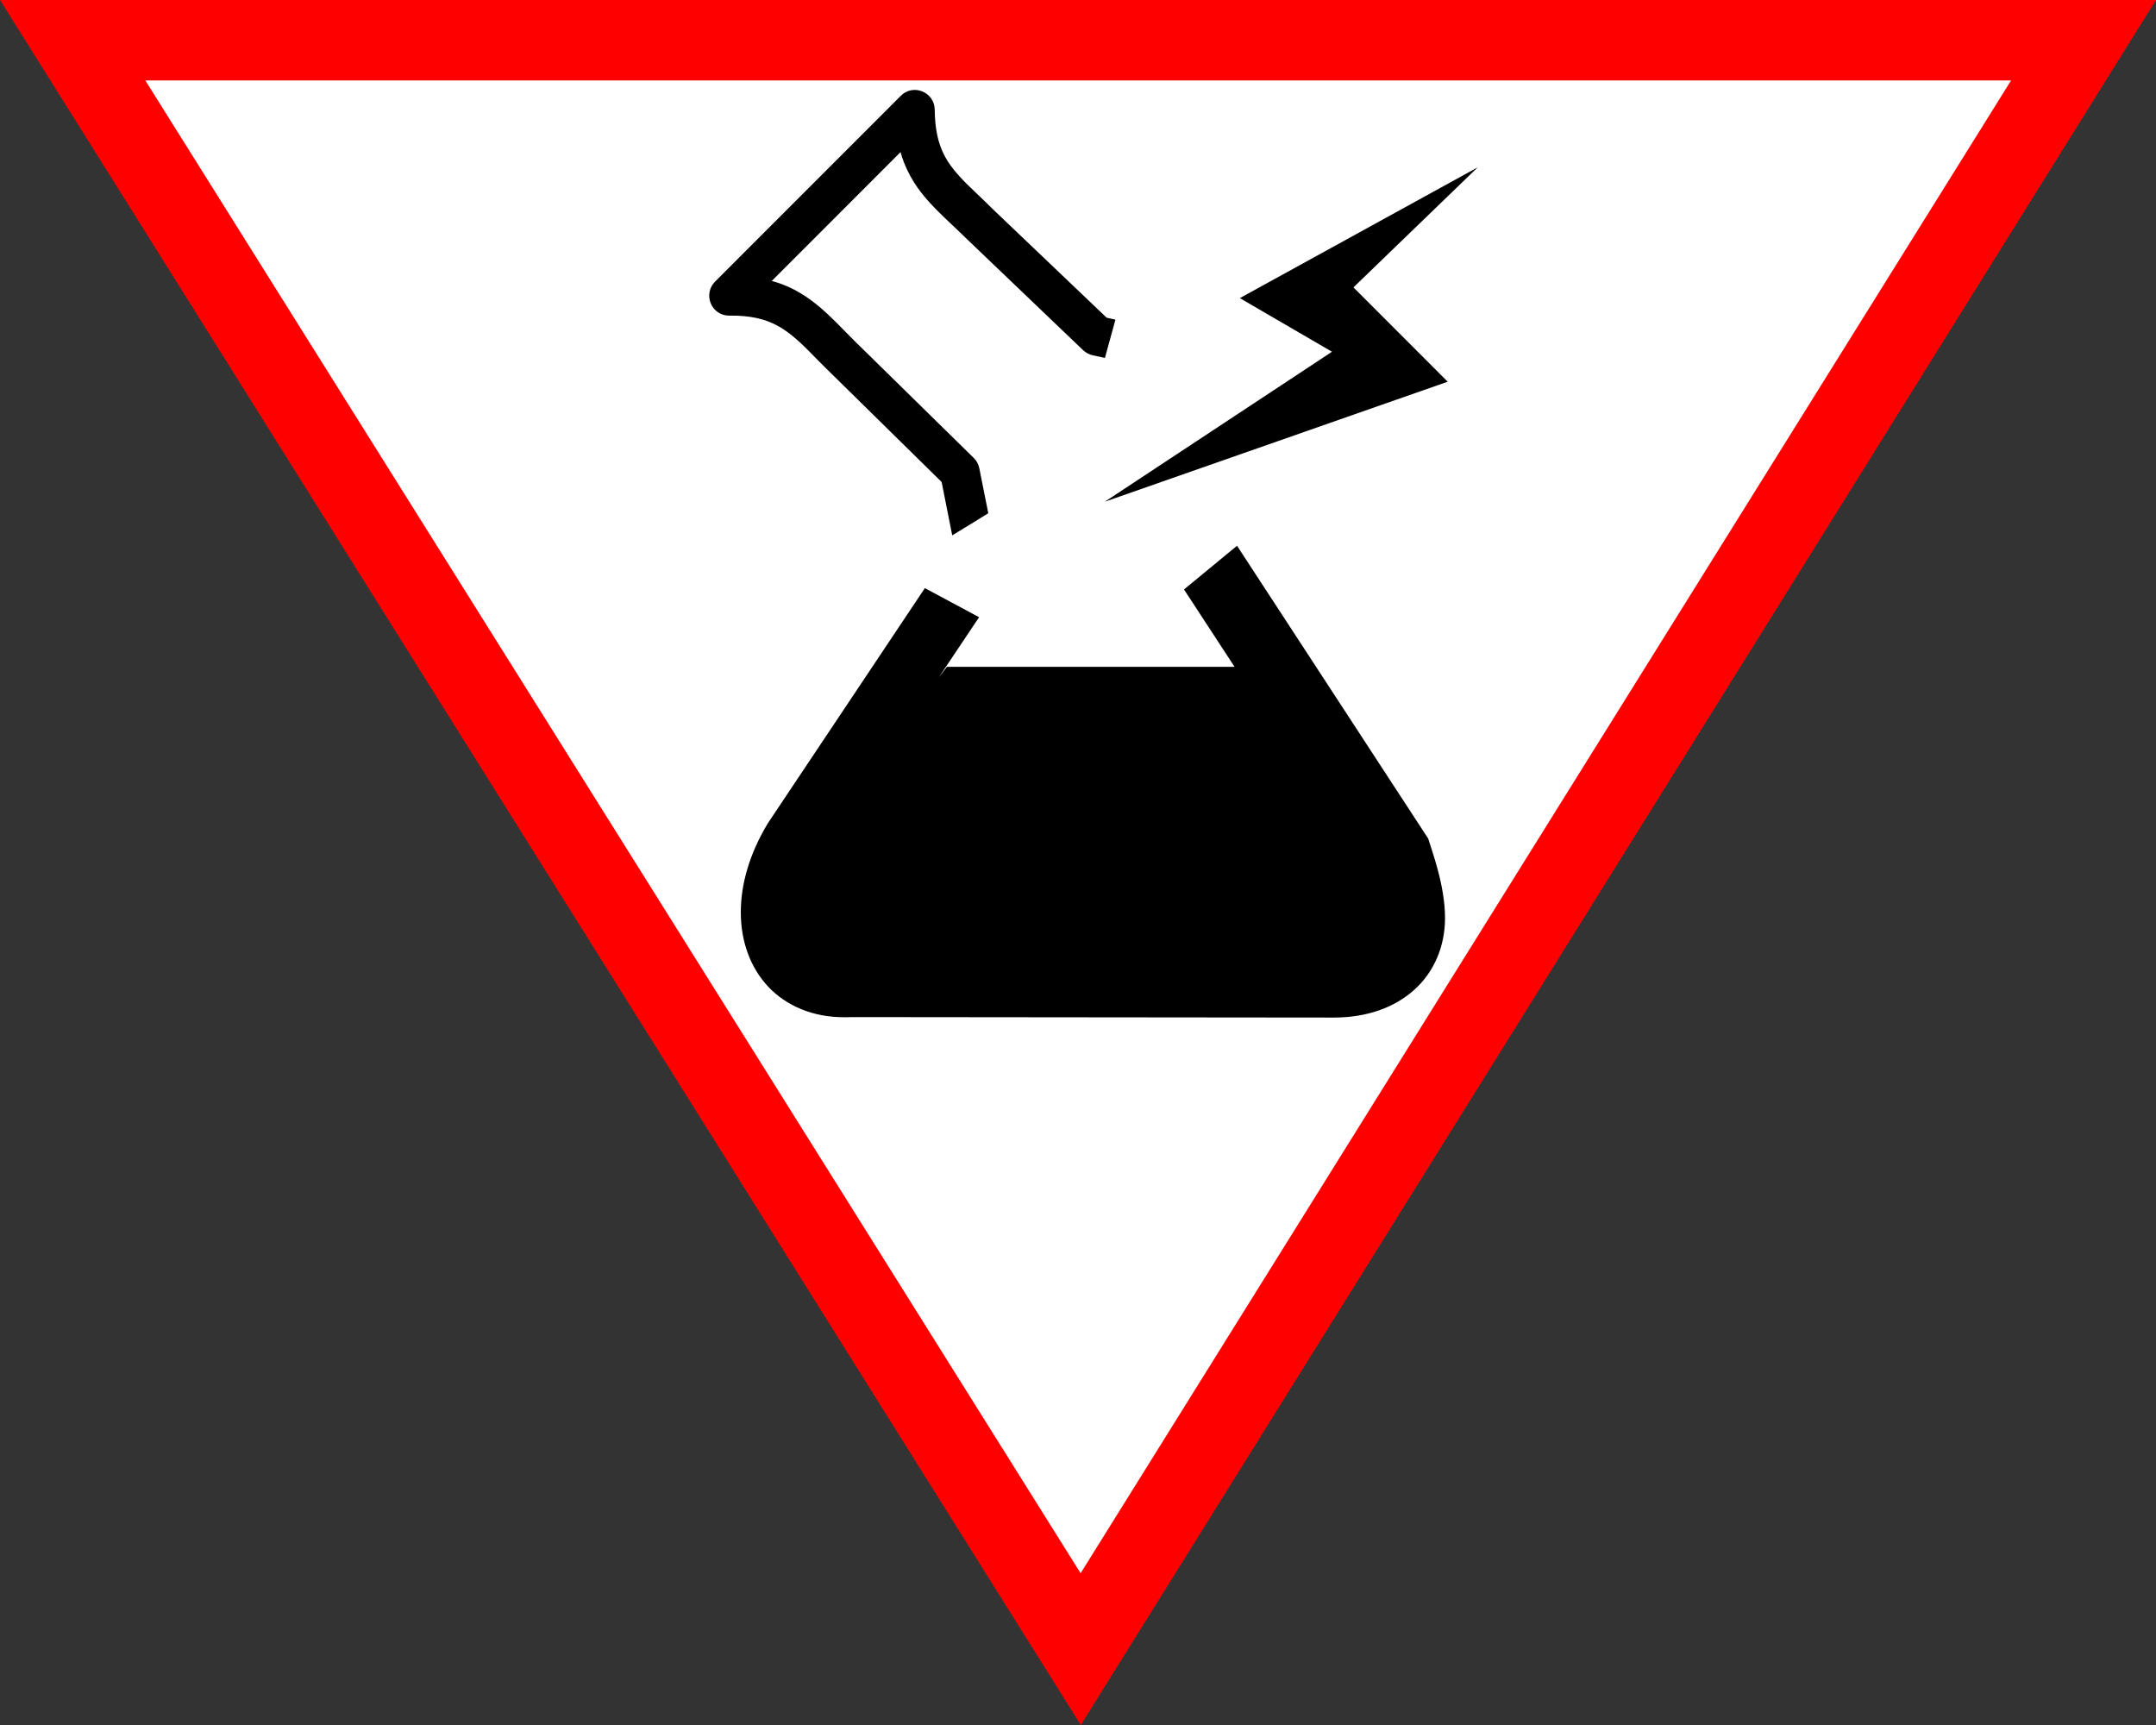
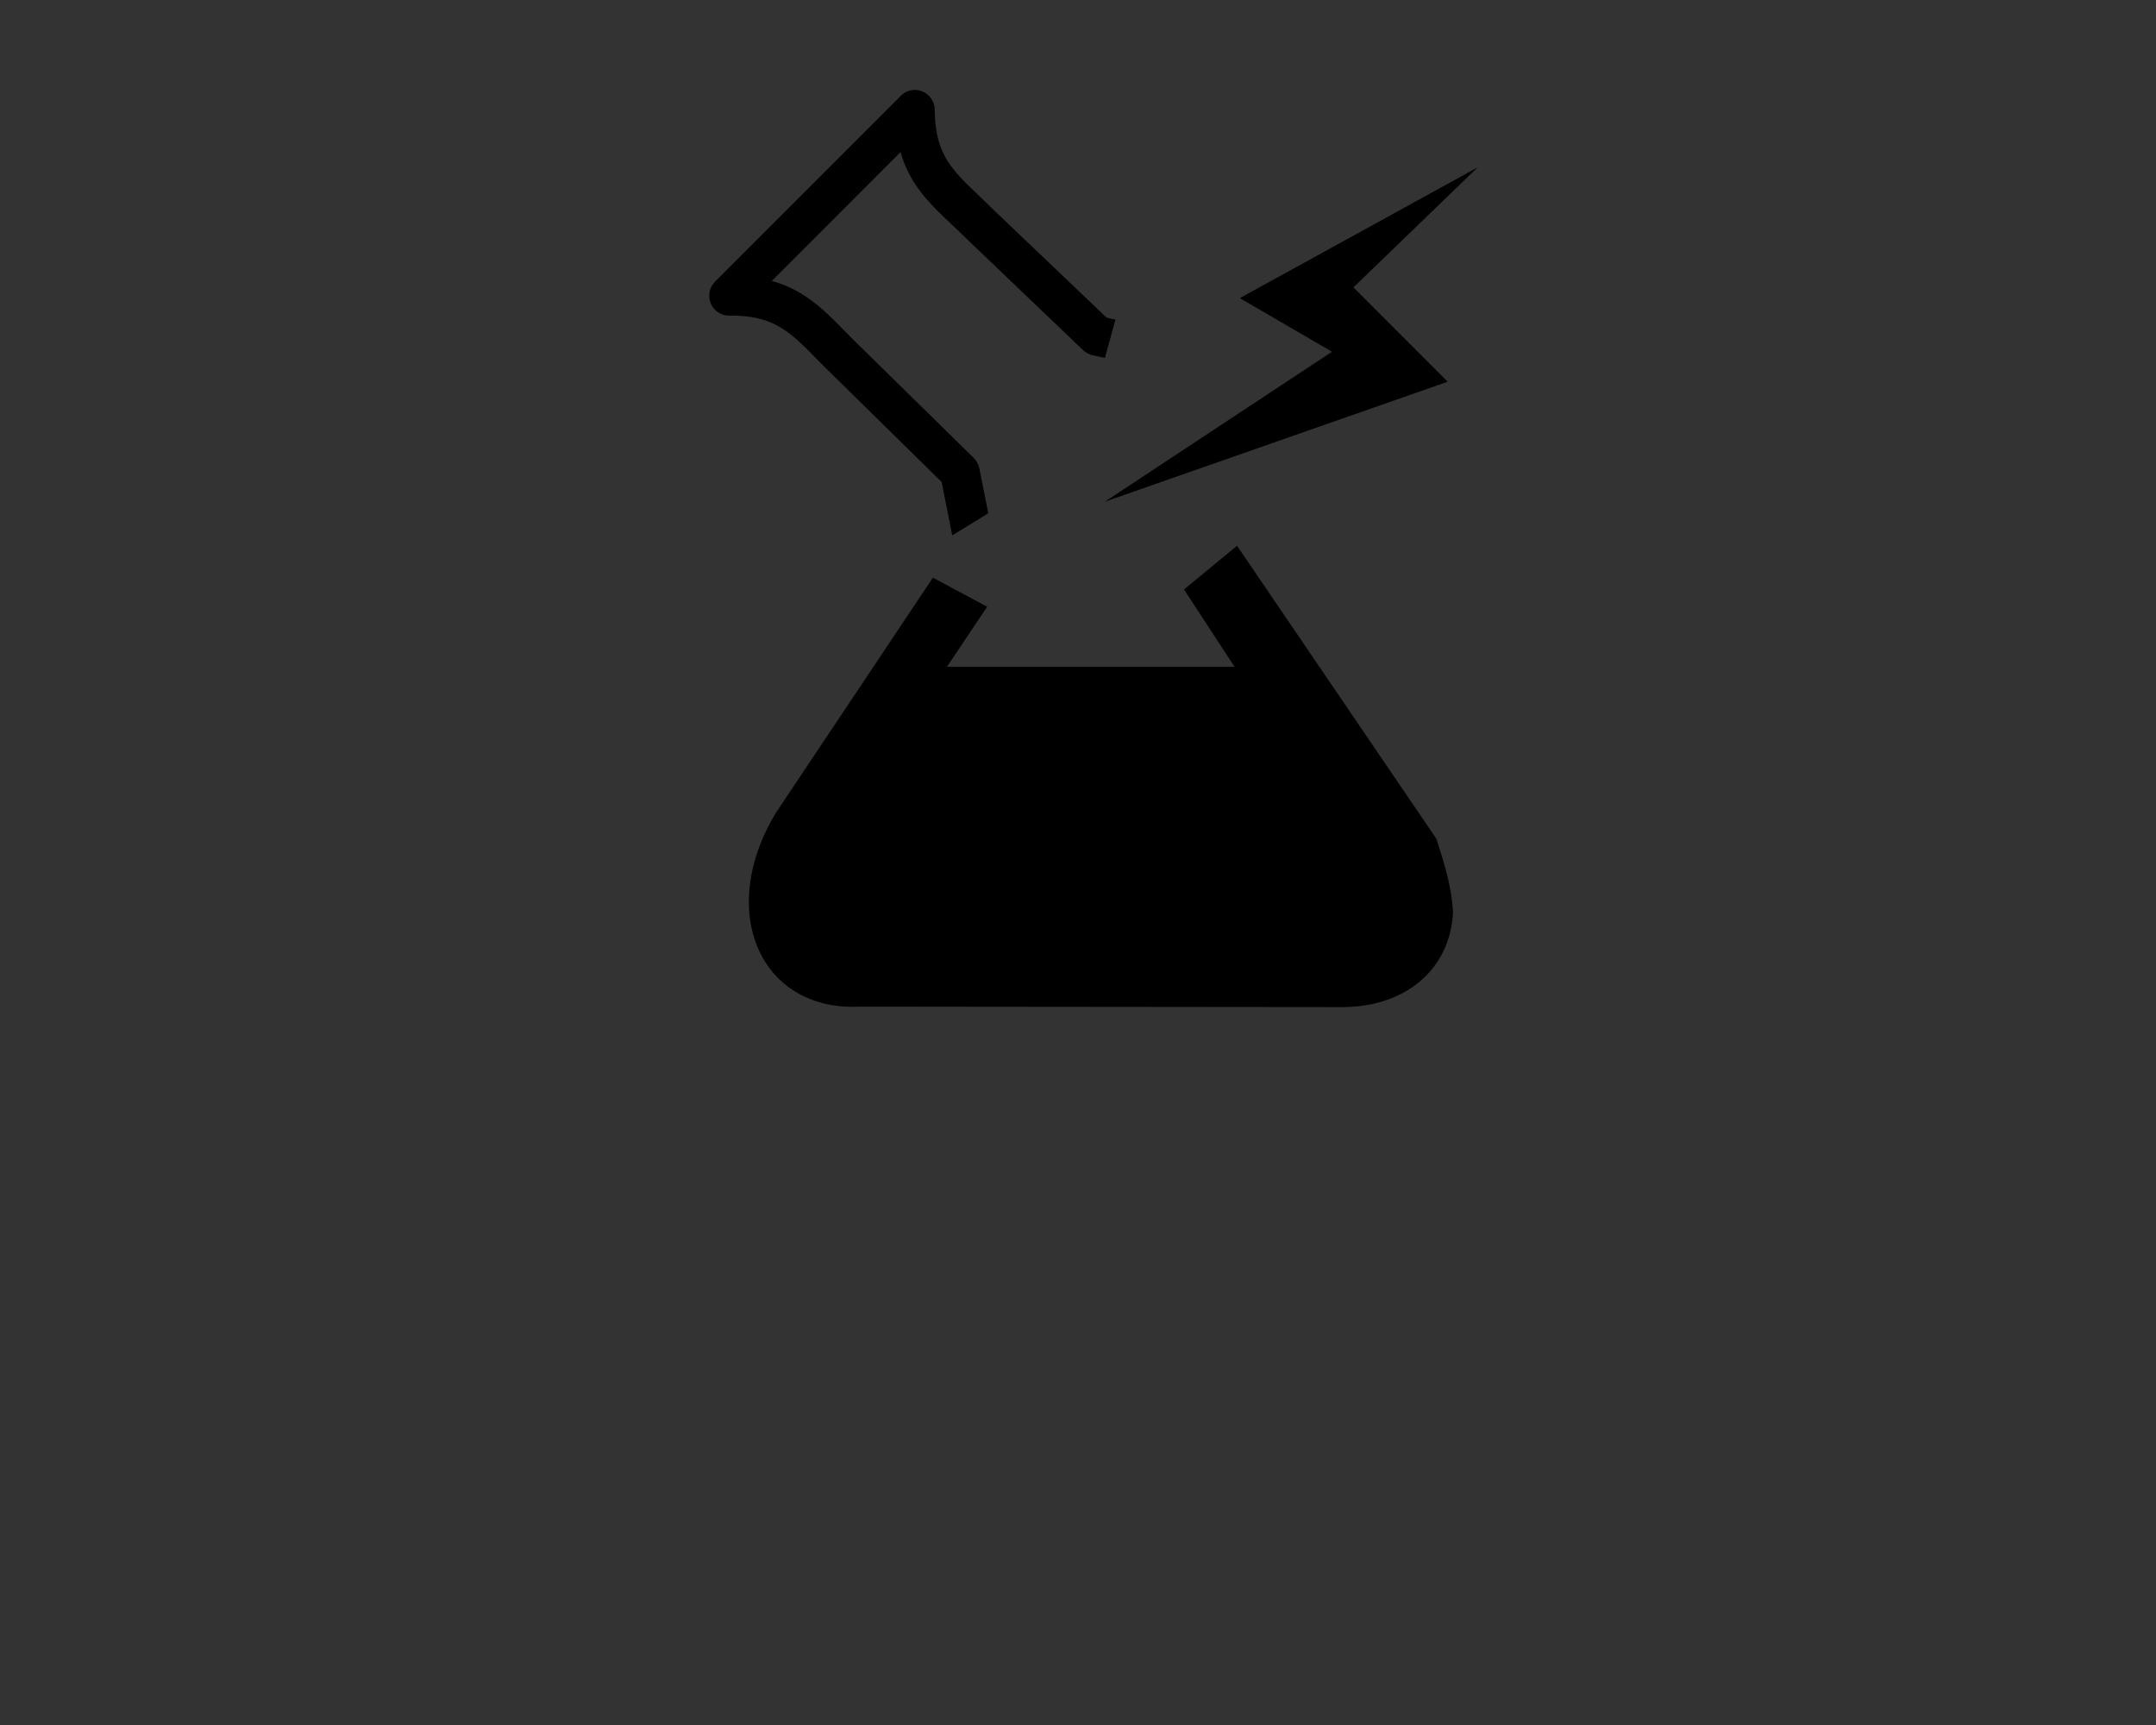
<svg xmlns="http://www.w3.org/2000/svg" version="1.2" baseProfile="tiny" id="Calque_1" x="0px" y="0px" width="32.165px" height="25.732px" viewBox="0 0 32.165 25.732" xml:space="preserve">
  <rect x="0" y="0" width="32.165" height="25.732" fill="#333333" stroke="none" />
  <g id="Chemical">
    <g>
-       <polygon fill="#FFFFFF" stroke="#FF0000" stroke-width="1.2" points="16.123,24.6 1.084,0.6 31.084,0.6   " />
-     </g>
-     <path id="Symbol_46_" d="M18.455,8.141l-0.791,0.652l0.754,1.154h-4.291l-0.12,0.156l0.6-0.896l-0.809-0.434l-2.342,3.507   l-0.007,0.012c-0.266,0.443-0.397,0.896-0.397,1.314v0.005c0,0.426,0.139,0.821,0.411,1.11c0.274,0.289,0.676,0.456,1.136,0.453   c0.037,0,0.074,0,0.111-0.002l7.196,0.007c0.481-0.001,0.897-0.146,1.194-0.415c0.297-0.266,0.458-0.652,0.458-1.067V13.69   c0-0.492-0.205-1.022-0.251-1.181L18.455,8.141z M12.075,5.244c0.075,0.075,0.156,0.16,0.247,0.249   c0.021,0.022,0.044,0.045,0.067,0.066l1.659,1.631l0.158,0.796c0.179-0.108,0.36-0.22,0.538-0.33l-0.134-0.671   c-0.012-0.059-0.04-0.113-0.083-0.154l-1.726-1.694c-0.021-0.021-0.043-0.04-0.063-0.062c-0.086-0.085-0.165-0.168-0.247-0.25   c-0.191-0.19-0.389-0.374-0.65-0.508c-0.101-0.052-0.209-0.094-0.327-0.126l1.921-1.922c0.027,0.099,0.063,0.19,0.104,0.275   c0.118,0.248,0.285,0.439,0.461,0.614c0.13,0.13,0.266,0.252,0.407,0.391l1.754,1.677c0.041,0.037,0.091,0.064,0.145,0.075   l0.178,0.038c0.051-0.188,0.104-0.38,0.157-0.571L16.51,4.739l-1.692-1.613c-0.146-0.146-0.283-0.271-0.398-0.385   c-0.157-0.158-0.269-0.293-0.346-0.453c-0.076-0.159-0.126-0.354-0.129-0.653c-0.001-0.12-0.074-0.226-0.185-0.271   c-0.11-0.046-0.236-0.021-0.32,0.064l-2.773,2.774c-0.085,0.086-0.11,0.213-0.063,0.324c0.046,0.111,0.153,0.183,0.274,0.182   c0.324-0.003,0.525,0.051,0.695,0.137S11.893,5.061,12.075,5.244z M22.046,2.496l-3.549,1.951l1.375,0.8l-3.389,2.237l5.115-1.79   l-1.406-1.407L22.046,2.496z" />
+       </g>
+     <path id="Symbol_46_" d="M18.455,8.141l-0.791,0.652l0.754,1.154h-4.291l0.6-0.896l-0.809-0.434l-2.342,3.507   l-0.007,0.012c-0.266,0.443-0.397,0.896-0.397,1.314v0.005c0,0.426,0.139,0.821,0.411,1.11c0.274,0.289,0.676,0.456,1.136,0.453   c0.037,0,0.074,0,0.111-0.002l7.196,0.007c0.481-0.001,0.897-0.146,1.194-0.415c0.297-0.266,0.458-0.652,0.458-1.067V13.69   c0-0.492-0.205-1.022-0.251-1.181L18.455,8.141z M12.075,5.244c0.075,0.075,0.156,0.16,0.247,0.249   c0.021,0.022,0.044,0.045,0.067,0.066l1.659,1.631l0.158,0.796c0.179-0.108,0.36-0.22,0.538-0.33l-0.134-0.671   c-0.012-0.059-0.04-0.113-0.083-0.154l-1.726-1.694c-0.021-0.021-0.043-0.04-0.063-0.062c-0.086-0.085-0.165-0.168-0.247-0.25   c-0.191-0.19-0.389-0.374-0.65-0.508c-0.101-0.052-0.209-0.094-0.327-0.126l1.921-1.922c0.027,0.099,0.063,0.19,0.104,0.275   c0.118,0.248,0.285,0.439,0.461,0.614c0.13,0.13,0.266,0.252,0.407,0.391l1.754,1.677c0.041,0.037,0.091,0.064,0.145,0.075   l0.178,0.038c0.051-0.188,0.104-0.38,0.157-0.571L16.51,4.739l-1.692-1.613c-0.146-0.146-0.283-0.271-0.398-0.385   c-0.157-0.158-0.269-0.293-0.346-0.453c-0.076-0.159-0.126-0.354-0.129-0.653c-0.001-0.12-0.074-0.226-0.185-0.271   c-0.11-0.046-0.236-0.021-0.32,0.064l-2.773,2.774c-0.085,0.086-0.11,0.213-0.063,0.324c0.046,0.111,0.153,0.183,0.274,0.182   c0.324-0.003,0.525,0.051,0.695,0.137S11.893,5.061,12.075,5.244z M22.046,2.496l-3.549,1.951l1.375,0.8l-3.389,2.237l5.115-1.79   l-1.406-1.407L22.046,2.496z" />
  </g>
</svg>